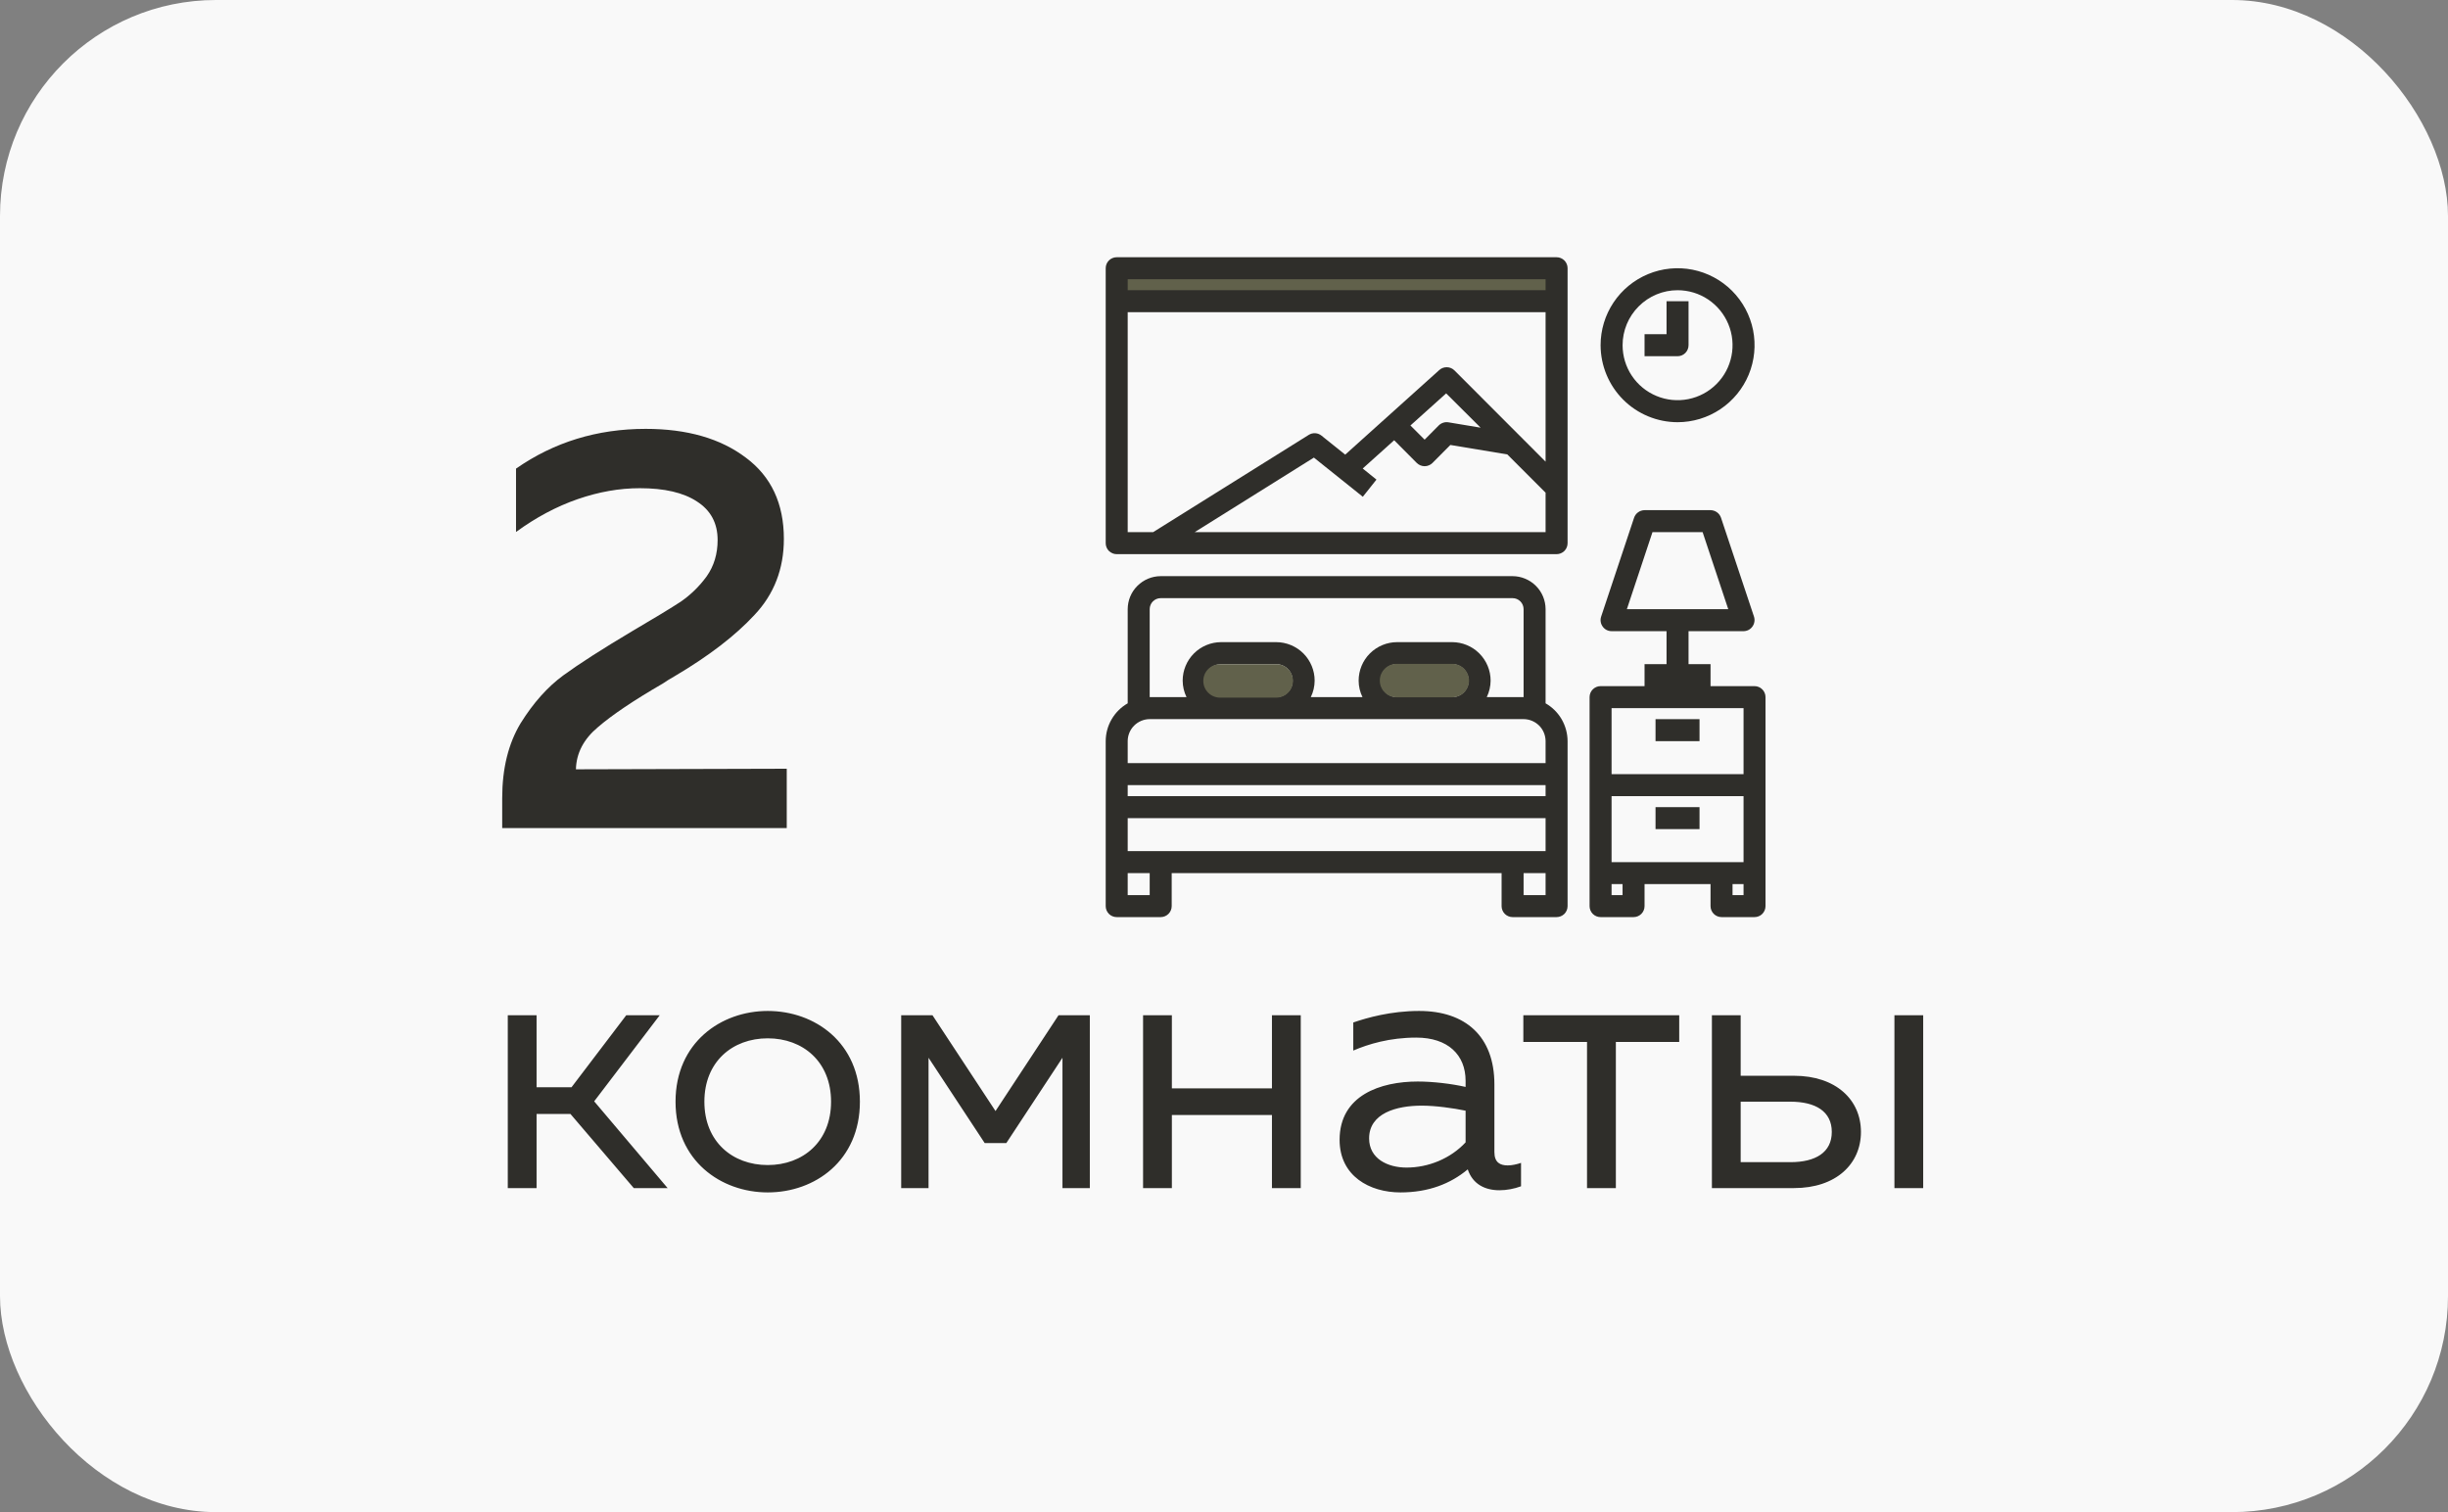
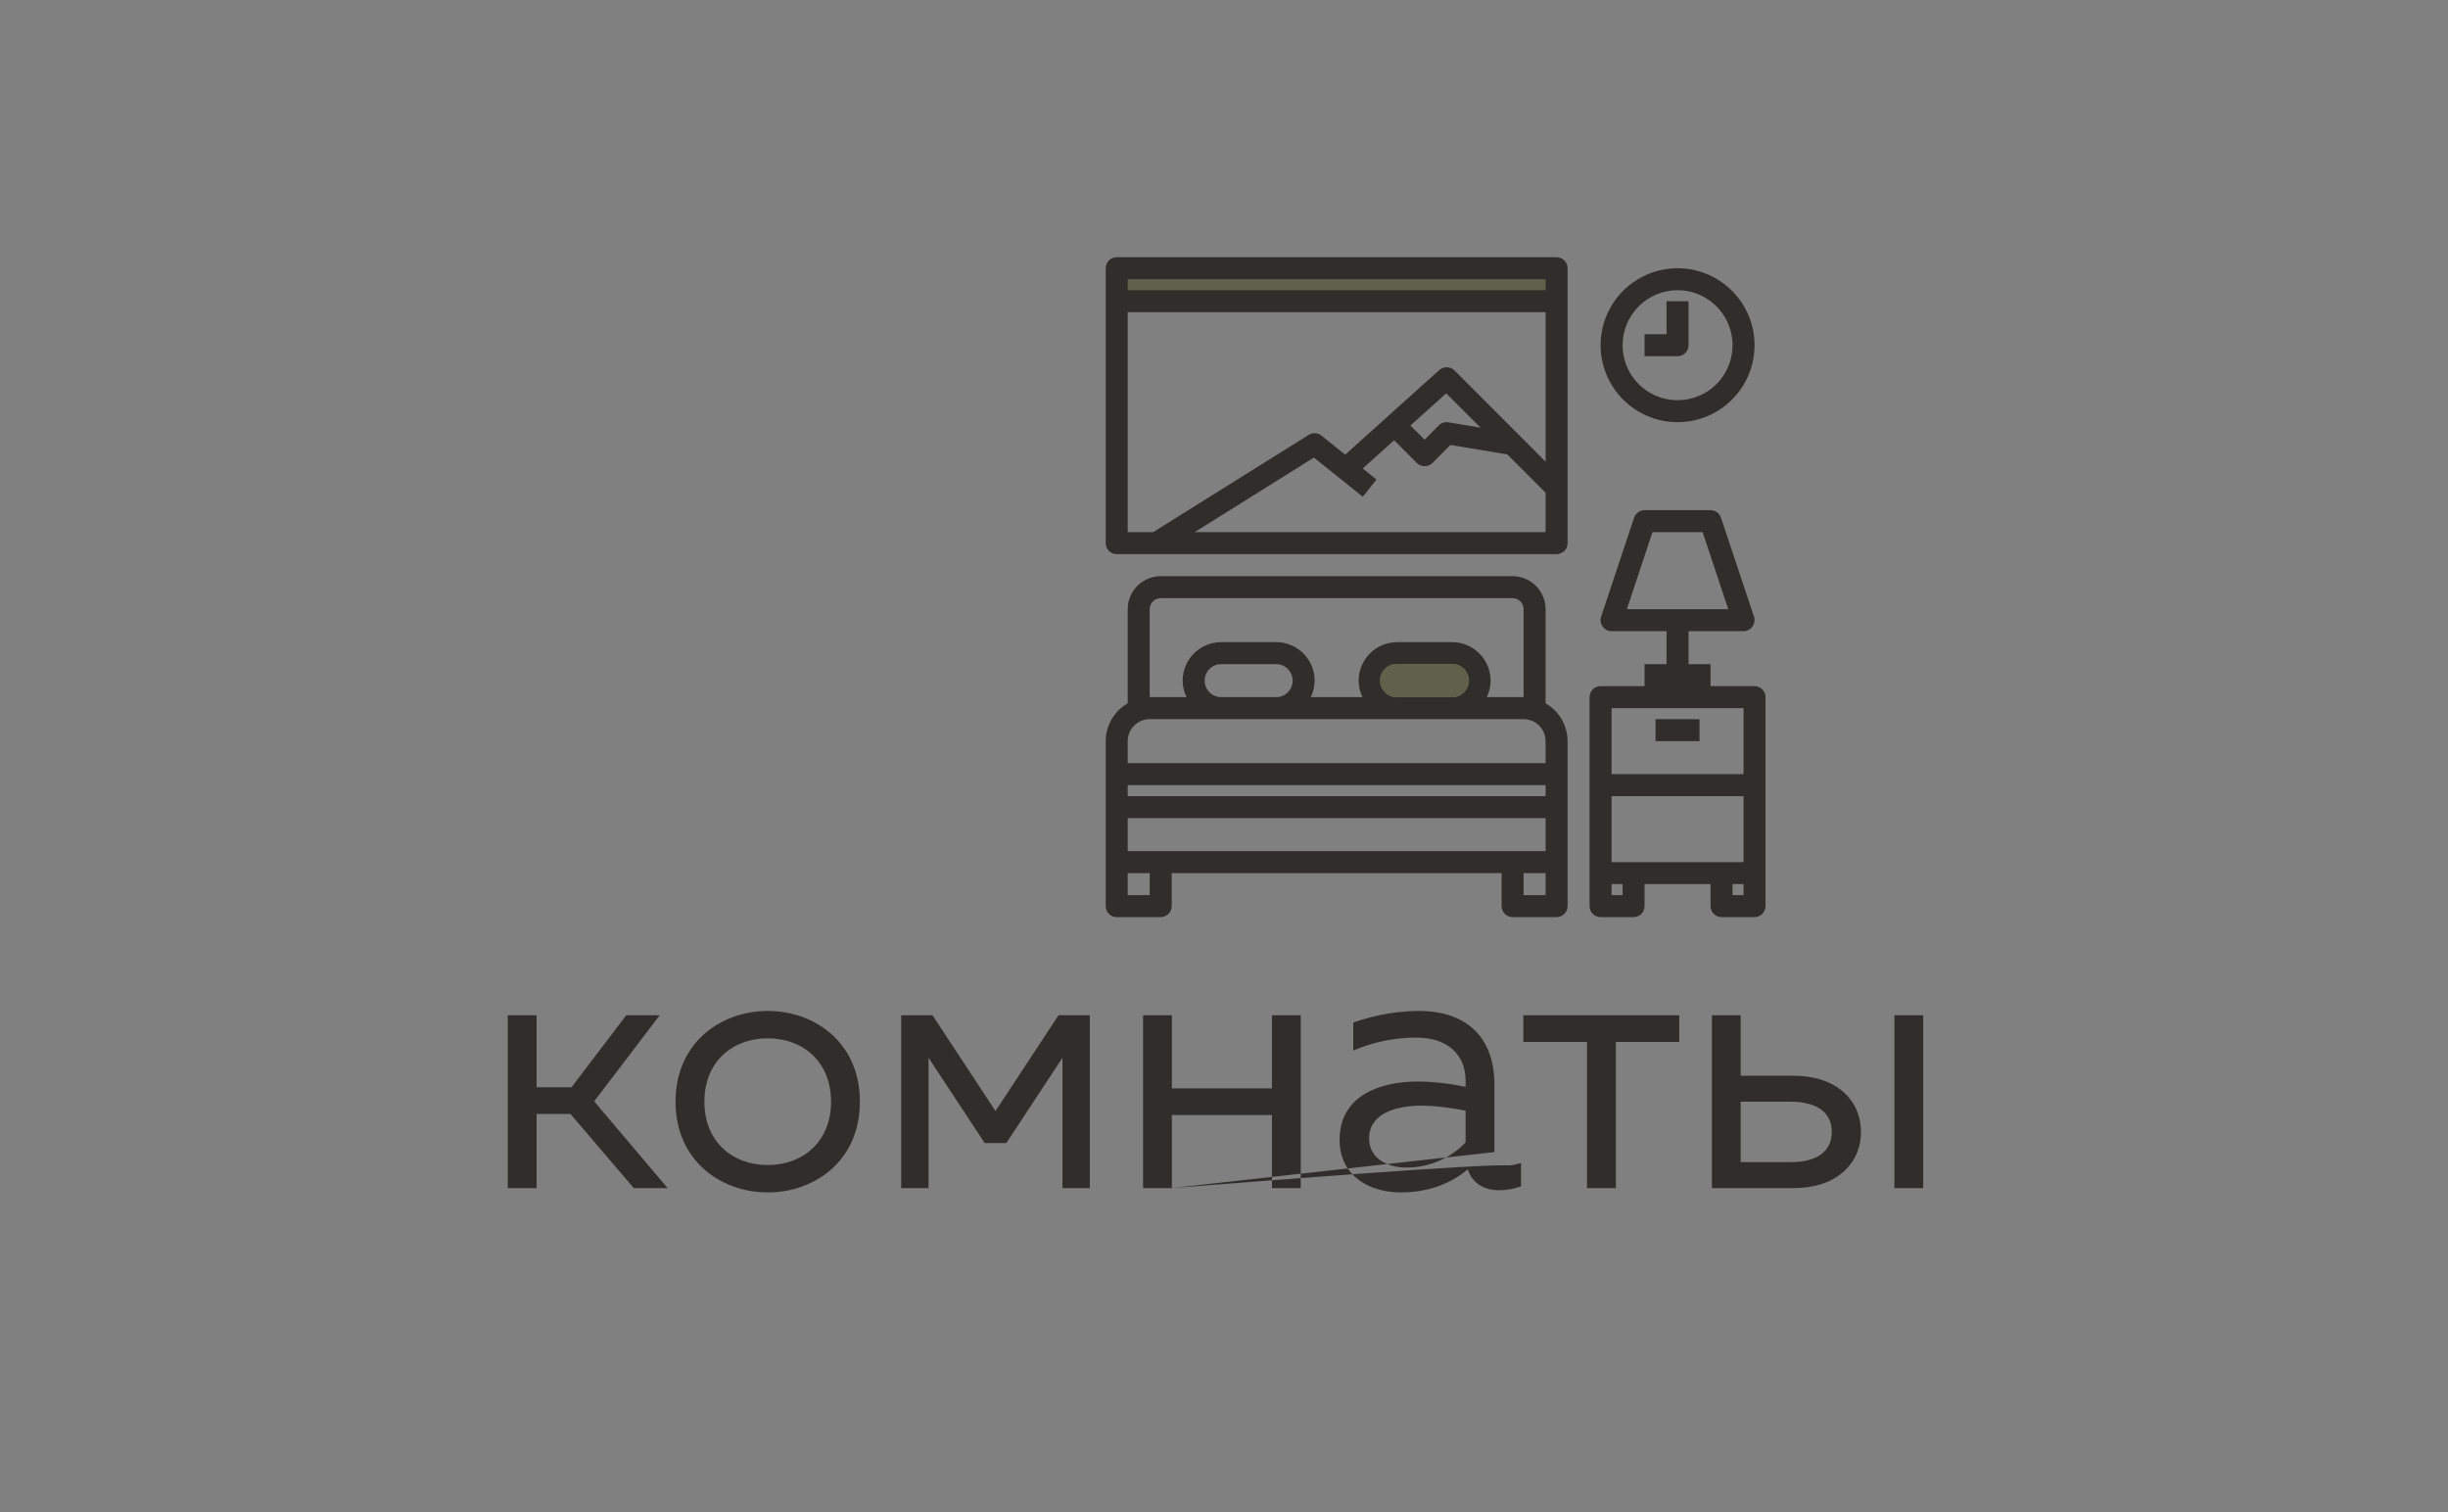
<svg xmlns="http://www.w3.org/2000/svg" width="68" height="42" viewBox="0 0 68 42" fill="none">
  <rect x="0" y="0" width="68" height="42" fill="#808080" stroke="none" />
-   <rect width="68" height="42" rx="6" fill="#F9F9F9" />
-   <path d="M13.95 22.168C13.95 21.347 14.121 20.653 14.462 20.088C14.814 19.523 15.209 19.08 15.646 18.76C16.084 18.44 16.724 18.029 17.566 17.528C18.185 17.165 18.633 16.893 18.91 16.712C19.188 16.52 19.428 16.285 19.63 16.008C19.833 15.72 19.934 15.384 19.934 15C19.934 14.531 19.742 14.173 19.358 13.928C18.985 13.683 18.457 13.56 17.774 13.56C17.209 13.56 16.633 13.661 16.046 13.864C15.46 14.067 14.889 14.371 14.334 14.776V13.016C15.39 12.28 16.59 11.912 17.934 11.912C19.086 11.912 20.014 12.179 20.718 12.712C21.422 13.235 21.774 13.987 21.774 14.968C21.774 15.8 21.502 16.504 20.958 17.08C20.425 17.656 19.689 18.221 18.75 18.776C18.601 18.861 18.489 18.931 18.414 18.984C17.604 19.453 17.001 19.859 16.606 20.2C16.212 20.531 16.009 20.92 15.998 21.368L21.854 21.352V23H13.95V22.168Z" fill="#2F2E2A" />
-   <path d="M14.905 33H14.105V28.2H14.905V30.2H15.875L17.395 28.2H18.325L16.505 30.59L18.545 33H17.605L15.845 30.94H14.905V33ZM18.765 30.6C18.765 28.96 20.026 28.08 21.326 28.08C22.636 28.08 23.886 28.96 23.886 30.6C23.886 32.24 22.636 33.12 21.326 33.12C20.026 33.12 18.765 32.24 18.765 30.6ZM23.085 30.6C23.085 29.49 22.305 28.84 21.326 28.84C20.346 28.84 19.566 29.49 19.566 30.6C19.566 31.71 20.346 32.36 21.326 32.36C22.305 32.36 23.085 31.71 23.085 30.6ZM25.793 33H25.033V28.2H25.903L27.653 30.86L29.403 28.2H30.273V33H29.513V29.38L27.953 31.75H27.353L25.793 29.38V33ZM32.552 33H31.752V28.2H32.552V30.23H35.332V28.2H36.132V33H35.332V30.97H32.552V33ZM41.511 32C41.511 32.29 41.671 32.37 41.881 32.37C42.001 32.37 42.131 32.34 42.251 32.3V32.95C42.061 33.02 41.851 33.06 41.651 33.06C41.261 33.06 40.911 32.9 40.771 32.48C40.291 32.88 39.681 33.12 38.901 33.12C38.051 33.12 37.211 32.67 37.211 31.66C37.211 30.42 38.351 30.04 39.381 30.04C39.801 30.04 40.311 30.1 40.711 30.19V30.02C40.711 29.3 40.221 28.82 39.341 28.82C38.601 28.82 38.011 29 37.591 29.18V28.4C37.971 28.27 38.631 28.08 39.421 28.08C40.701 28.08 41.511 28.78 41.511 30.12V32ZM38.031 31.62C38.031 32.18 38.541 32.43 39.071 32.43C39.681 32.43 40.291 32.18 40.711 31.73V30.85C40.371 30.78 39.881 30.71 39.491 30.71C38.791 30.71 38.031 30.92 38.031 31.62ZM44.885 33H44.084V28.94H42.315V28.2H46.645V28.94H44.885V33ZM49.833 33H47.553V28.2H48.352V29.88H49.833C51.002 29.88 51.693 30.55 51.693 31.44C51.693 32.33 51.002 33 49.833 33ZM48.352 30.6V32.28H49.733C50.432 32.28 50.883 32.01 50.883 31.44C50.883 30.87 50.432 30.6 49.733 30.6H48.352ZM53.422 33H52.623V28.2H53.422V33Z" fill="#2F2E2A" />
+   <path d="M14.905 33H14.105V28.2H14.905V30.2H15.875L17.395 28.2H18.325L16.505 30.59L18.545 33H17.605L15.845 30.94H14.905V33ZM18.765 30.6C18.765 28.96 20.026 28.08 21.326 28.08C22.636 28.08 23.886 28.96 23.886 30.6C23.886 32.24 22.636 33.12 21.326 33.12C20.026 33.12 18.765 32.24 18.765 30.6ZM23.085 30.6C23.085 29.49 22.305 28.84 21.326 28.84C20.346 28.84 19.566 29.49 19.566 30.6C19.566 31.71 20.346 32.36 21.326 32.36C22.305 32.36 23.085 31.71 23.085 30.6ZM25.793 33H25.033V28.2H25.903L27.653 30.86L29.403 28.2H30.273V33H29.513V29.38L27.953 31.75H27.353L25.793 29.38V33ZM32.552 33H31.752V28.2H32.552V30.23H35.332V28.2H36.132V33H35.332V30.97H32.552V33ZC41.511 32.29 41.671 32.37 41.881 32.37C42.001 32.37 42.131 32.34 42.251 32.3V32.95C42.061 33.02 41.851 33.06 41.651 33.06C41.261 33.06 40.911 32.9 40.771 32.48C40.291 32.88 39.681 33.12 38.901 33.12C38.051 33.12 37.211 32.67 37.211 31.66C37.211 30.42 38.351 30.04 39.381 30.04C39.801 30.04 40.311 30.1 40.711 30.19V30.02C40.711 29.3 40.221 28.82 39.341 28.82C38.601 28.82 38.011 29 37.591 29.18V28.4C37.971 28.27 38.631 28.08 39.421 28.08C40.701 28.08 41.511 28.78 41.511 30.12V32ZM38.031 31.62C38.031 32.18 38.541 32.43 39.071 32.43C39.681 32.43 40.291 32.18 40.711 31.73V30.85C40.371 30.78 39.881 30.71 39.491 30.71C38.791 30.71 38.031 30.92 38.031 31.62ZM44.885 33H44.084V28.94H42.315V28.2H46.645V28.94H44.885V33ZM49.833 33H47.553V28.2H48.352V29.88H49.833C51.002 29.88 51.693 30.55 51.693 31.44C51.693 32.33 51.002 33 49.833 33ZM48.352 30.6V32.28H49.733C50.432 32.28 50.883 32.01 50.883 31.44C50.883 30.87 50.432 30.6 49.733 30.6H48.352ZM53.422 33H52.623V28.2H53.422V33Z" fill="#2F2E2A" />
  <path d="M48.737 19.058H47.515V18.447H46.904V17.531H48.432C48.48 17.531 48.528 17.519 48.571 17.497C48.614 17.475 48.651 17.442 48.679 17.402C48.707 17.363 48.726 17.318 48.733 17.27C48.741 17.222 48.737 17.173 48.722 17.127L47.805 14.378C47.784 14.318 47.745 14.265 47.693 14.228C47.641 14.191 47.579 14.171 47.515 14.17H45.682C45.618 14.171 45.556 14.191 45.504 14.228C45.452 14.265 45.413 14.318 45.392 14.378L44.476 17.127C44.461 17.173 44.456 17.222 44.464 17.27C44.471 17.318 44.49 17.363 44.518 17.402C44.546 17.442 44.583 17.475 44.626 17.497C44.669 17.519 44.717 17.531 44.766 17.531H46.293V18.447H45.682V19.058H44.46C44.379 19.058 44.302 19.09 44.244 19.148C44.187 19.205 44.155 19.282 44.155 19.363V25.168C44.155 25.249 44.187 25.326 44.244 25.384C44.302 25.441 44.379 25.473 44.46 25.473H45.377C45.458 25.473 45.535 25.441 45.593 25.384C45.65 25.326 45.682 25.249 45.682 25.168V24.557H47.515V25.168C47.515 25.249 47.547 25.326 47.605 25.384C47.662 25.441 47.74 25.473 47.821 25.473H48.737C48.818 25.473 48.896 25.441 48.953 25.384C49.01 25.326 49.042 25.249 49.042 25.168V19.363C49.042 19.282 49.01 19.205 48.953 19.148C48.896 19.09 48.818 19.058 48.737 19.058ZM45.191 16.92L45.902 14.781H47.295L48.007 16.92H45.191ZM45.071 24.862H44.766V24.557H45.071V24.862ZM48.432 24.862H48.126V24.557H48.432V24.862ZM48.432 23.946H44.766V22.113H48.432V23.946ZM48.432 21.502H44.766V19.669H48.432V21.502ZM42.933 19.535V16.92C42.932 16.677 42.836 16.444 42.664 16.273C42.492 16.101 42.259 16.004 42.017 16.003H32.241C31.998 16.004 31.766 16.101 31.594 16.273C31.422 16.444 31.326 16.677 31.325 16.92V19.535C31.14 19.641 30.986 19.794 30.879 19.978C30.771 20.163 30.715 20.372 30.714 20.585V25.168C30.714 25.249 30.746 25.326 30.803 25.384C30.861 25.441 30.938 25.473 31.019 25.473H32.241C32.322 25.473 32.4 25.441 32.457 25.384C32.515 25.326 32.547 25.249 32.547 25.168V24.251H41.711V25.168C41.711 25.249 41.743 25.326 41.8 25.384C41.858 25.441 41.935 25.473 42.017 25.473H43.239C43.319 25.473 43.397 25.441 43.455 25.384C43.512 25.326 43.544 25.249 43.544 25.168V20.585C43.543 20.372 43.486 20.163 43.379 19.978C43.272 19.794 43.118 19.641 42.933 19.535ZM31.936 16.92C31.936 16.839 31.968 16.761 32.025 16.704C32.083 16.646 32.16 16.614 32.241 16.614H42.017C42.098 16.614 42.175 16.646 42.233 16.704C42.29 16.761 42.322 16.839 42.322 16.92V19.363H41.299C41.368 19.221 41.405 19.064 41.406 18.905C41.406 18.622 41.293 18.35 41.092 18.149C40.892 17.949 40.62 17.836 40.336 17.836H38.809C38.526 17.836 38.254 17.949 38.053 18.149C37.852 18.35 37.74 18.622 37.74 18.905C37.74 19.064 37.777 19.221 37.847 19.363H36.411C36.481 19.221 36.517 19.064 36.518 18.905C36.518 18.622 36.405 18.35 36.205 18.149C36.004 17.949 35.732 17.836 35.449 17.836H33.921C33.638 17.836 33.366 17.949 33.165 18.149C32.965 18.35 32.852 18.622 32.852 18.905C32.853 19.064 32.889 19.221 32.959 19.363H31.936V16.92ZM40.795 18.905C40.795 19.027 40.746 19.143 40.66 19.229C40.575 19.315 40.458 19.363 40.336 19.363H38.809C38.688 19.363 38.571 19.315 38.485 19.229C38.399 19.143 38.351 19.027 38.351 18.905C38.351 18.784 38.399 18.667 38.485 18.581C38.571 18.495 38.688 18.447 38.809 18.447H40.336C40.458 18.447 40.575 18.495 40.66 18.581C40.746 18.667 40.795 18.784 40.795 18.905ZM35.907 18.905C35.907 19.027 35.859 19.143 35.773 19.229C35.687 19.315 35.57 19.363 35.449 19.363H33.921C33.8 19.363 33.683 19.315 33.597 19.229C33.511 19.143 33.463 19.027 33.463 18.905C33.463 18.784 33.511 18.667 33.597 18.581C33.683 18.495 33.8 18.447 33.921 18.447H35.449C35.57 18.447 35.687 18.495 35.773 18.581C35.859 18.667 35.907 18.784 35.907 18.905ZM31.936 24.862H31.325V24.251H31.936V24.862ZM42.933 24.862H42.322V24.251H42.933V24.862ZM42.933 23.64H31.325V22.724H42.933V23.64ZM42.933 22.113H31.325V21.807H42.933V22.113ZM42.933 21.196H31.325V20.585C31.325 20.424 31.39 20.268 31.504 20.154C31.619 20.04 31.774 19.975 31.936 19.974H42.322C42.484 19.975 42.639 20.04 42.754 20.154C42.868 20.268 42.932 20.424 42.933 20.585V21.196Z" fill="#2F2E2A" />
  <path d="M31.629 7.743H42.65" stroke="#61614B" stroke-linecap="round" />
  <path d="M47.209 19.975H45.987V20.586H47.209V19.975Z" fill="#2F2E2A" />
-   <path d="M47.209 22.419H45.987V23.029H47.209V22.419Z" fill="#2F2E2A" />
  <path d="M46.599 11.727C47.022 11.727 47.436 11.601 47.787 11.366C48.139 11.131 48.413 10.797 48.575 10.407C48.737 10.016 48.779 9.586 48.697 9.171C48.614 8.756 48.41 8.375 48.111 8.076C47.812 7.777 47.431 7.574 47.017 7.491C46.602 7.409 46.172 7.451 45.781 7.613C45.39 7.775 45.056 8.049 44.821 8.4C44.586 8.752 44.461 9.165 44.461 9.588C44.462 10.155 44.687 10.699 45.088 11.1C45.489 11.501 46.032 11.726 46.599 11.727ZM46.599 8.061C46.901 8.061 47.197 8.15 47.448 8.318C47.699 8.486 47.895 8.725 48.01 9.004C48.126 9.283 48.156 9.59 48.097 9.886C48.038 10.183 47.893 10.455 47.679 10.668C47.466 10.882 47.194 11.027 46.897 11.086C46.601 11.145 46.294 11.115 46.015 10.999C45.736 10.884 45.497 10.688 45.329 10.437C45.161 10.186 45.072 9.89 45.072 9.588C45.072 9.183 45.233 8.795 45.52 8.509C45.806 8.222 46.194 8.061 46.599 8.061Z" fill="#2F2E2A" />
  <path d="M46.904 9.588V8.366H46.293V9.283H45.682V9.894H46.599C46.68 9.894 46.758 9.862 46.815 9.804C46.872 9.747 46.904 9.669 46.904 9.588ZM43.239 7.145H31.019C30.938 7.145 30.861 7.177 30.803 7.234C30.746 7.291 30.714 7.369 30.714 7.45V15.087C30.714 15.168 30.746 15.246 30.803 15.303C30.861 15.36 30.938 15.392 31.019 15.392H43.239C43.319 15.392 43.397 15.36 43.455 15.303C43.512 15.246 43.544 15.168 43.544 15.087V7.45C43.544 7.369 43.512 7.291 43.455 7.234C43.397 7.177 43.319 7.145 43.239 7.145ZM42.933 14.781H33.185L36.497 12.71L37.856 13.798L38.235 13.321L37.853 13.013L38.727 12.228L39.356 12.86C39.414 12.917 39.492 12.949 39.573 12.949C39.654 12.949 39.732 12.917 39.79 12.86L40.288 12.359L41.87 12.622L42.933 13.685V14.781ZM39.179 11.818L40.171 10.926L41.128 11.879L40.233 11.73C40.185 11.722 40.136 11.726 40.09 11.741C40.043 11.756 40.001 11.781 39.967 11.815L39.573 12.212L39.179 11.818ZM42.933 12.823L40.401 10.288C40.345 10.233 40.27 10.201 40.192 10.2C40.113 10.198 40.037 10.226 39.979 10.279L37.367 12.628L36.707 12.099C36.658 12.06 36.598 12.036 36.535 12.033C36.472 12.029 36.41 12.045 36.356 12.078L32.031 14.781H31.325V8.672H42.933V12.823ZM42.933 8.061H31.325V7.755H42.933V8.061Z" fill="#2F2E2A" />
-   <path d="M35.452 18.448H33.889C33.633 18.448 33.425 18.656 33.425 18.912V18.912C33.425 19.169 33.633 19.377 33.889 19.377H35.452C35.709 19.377 35.916 19.169 35.916 18.912V18.912C35.916 18.656 35.709 18.448 35.452 18.448Z" fill="#61614B" />
  <path d="M40.343 18.439H38.793C38.536 18.439 38.328 18.647 38.328 18.904V18.904C38.328 19.16 38.536 19.368 38.793 19.368H40.343C40.599 19.368 40.807 19.16 40.807 18.904V18.904C40.807 18.647 40.599 18.439 40.343 18.439Z" fill="#61614B" />
</svg>